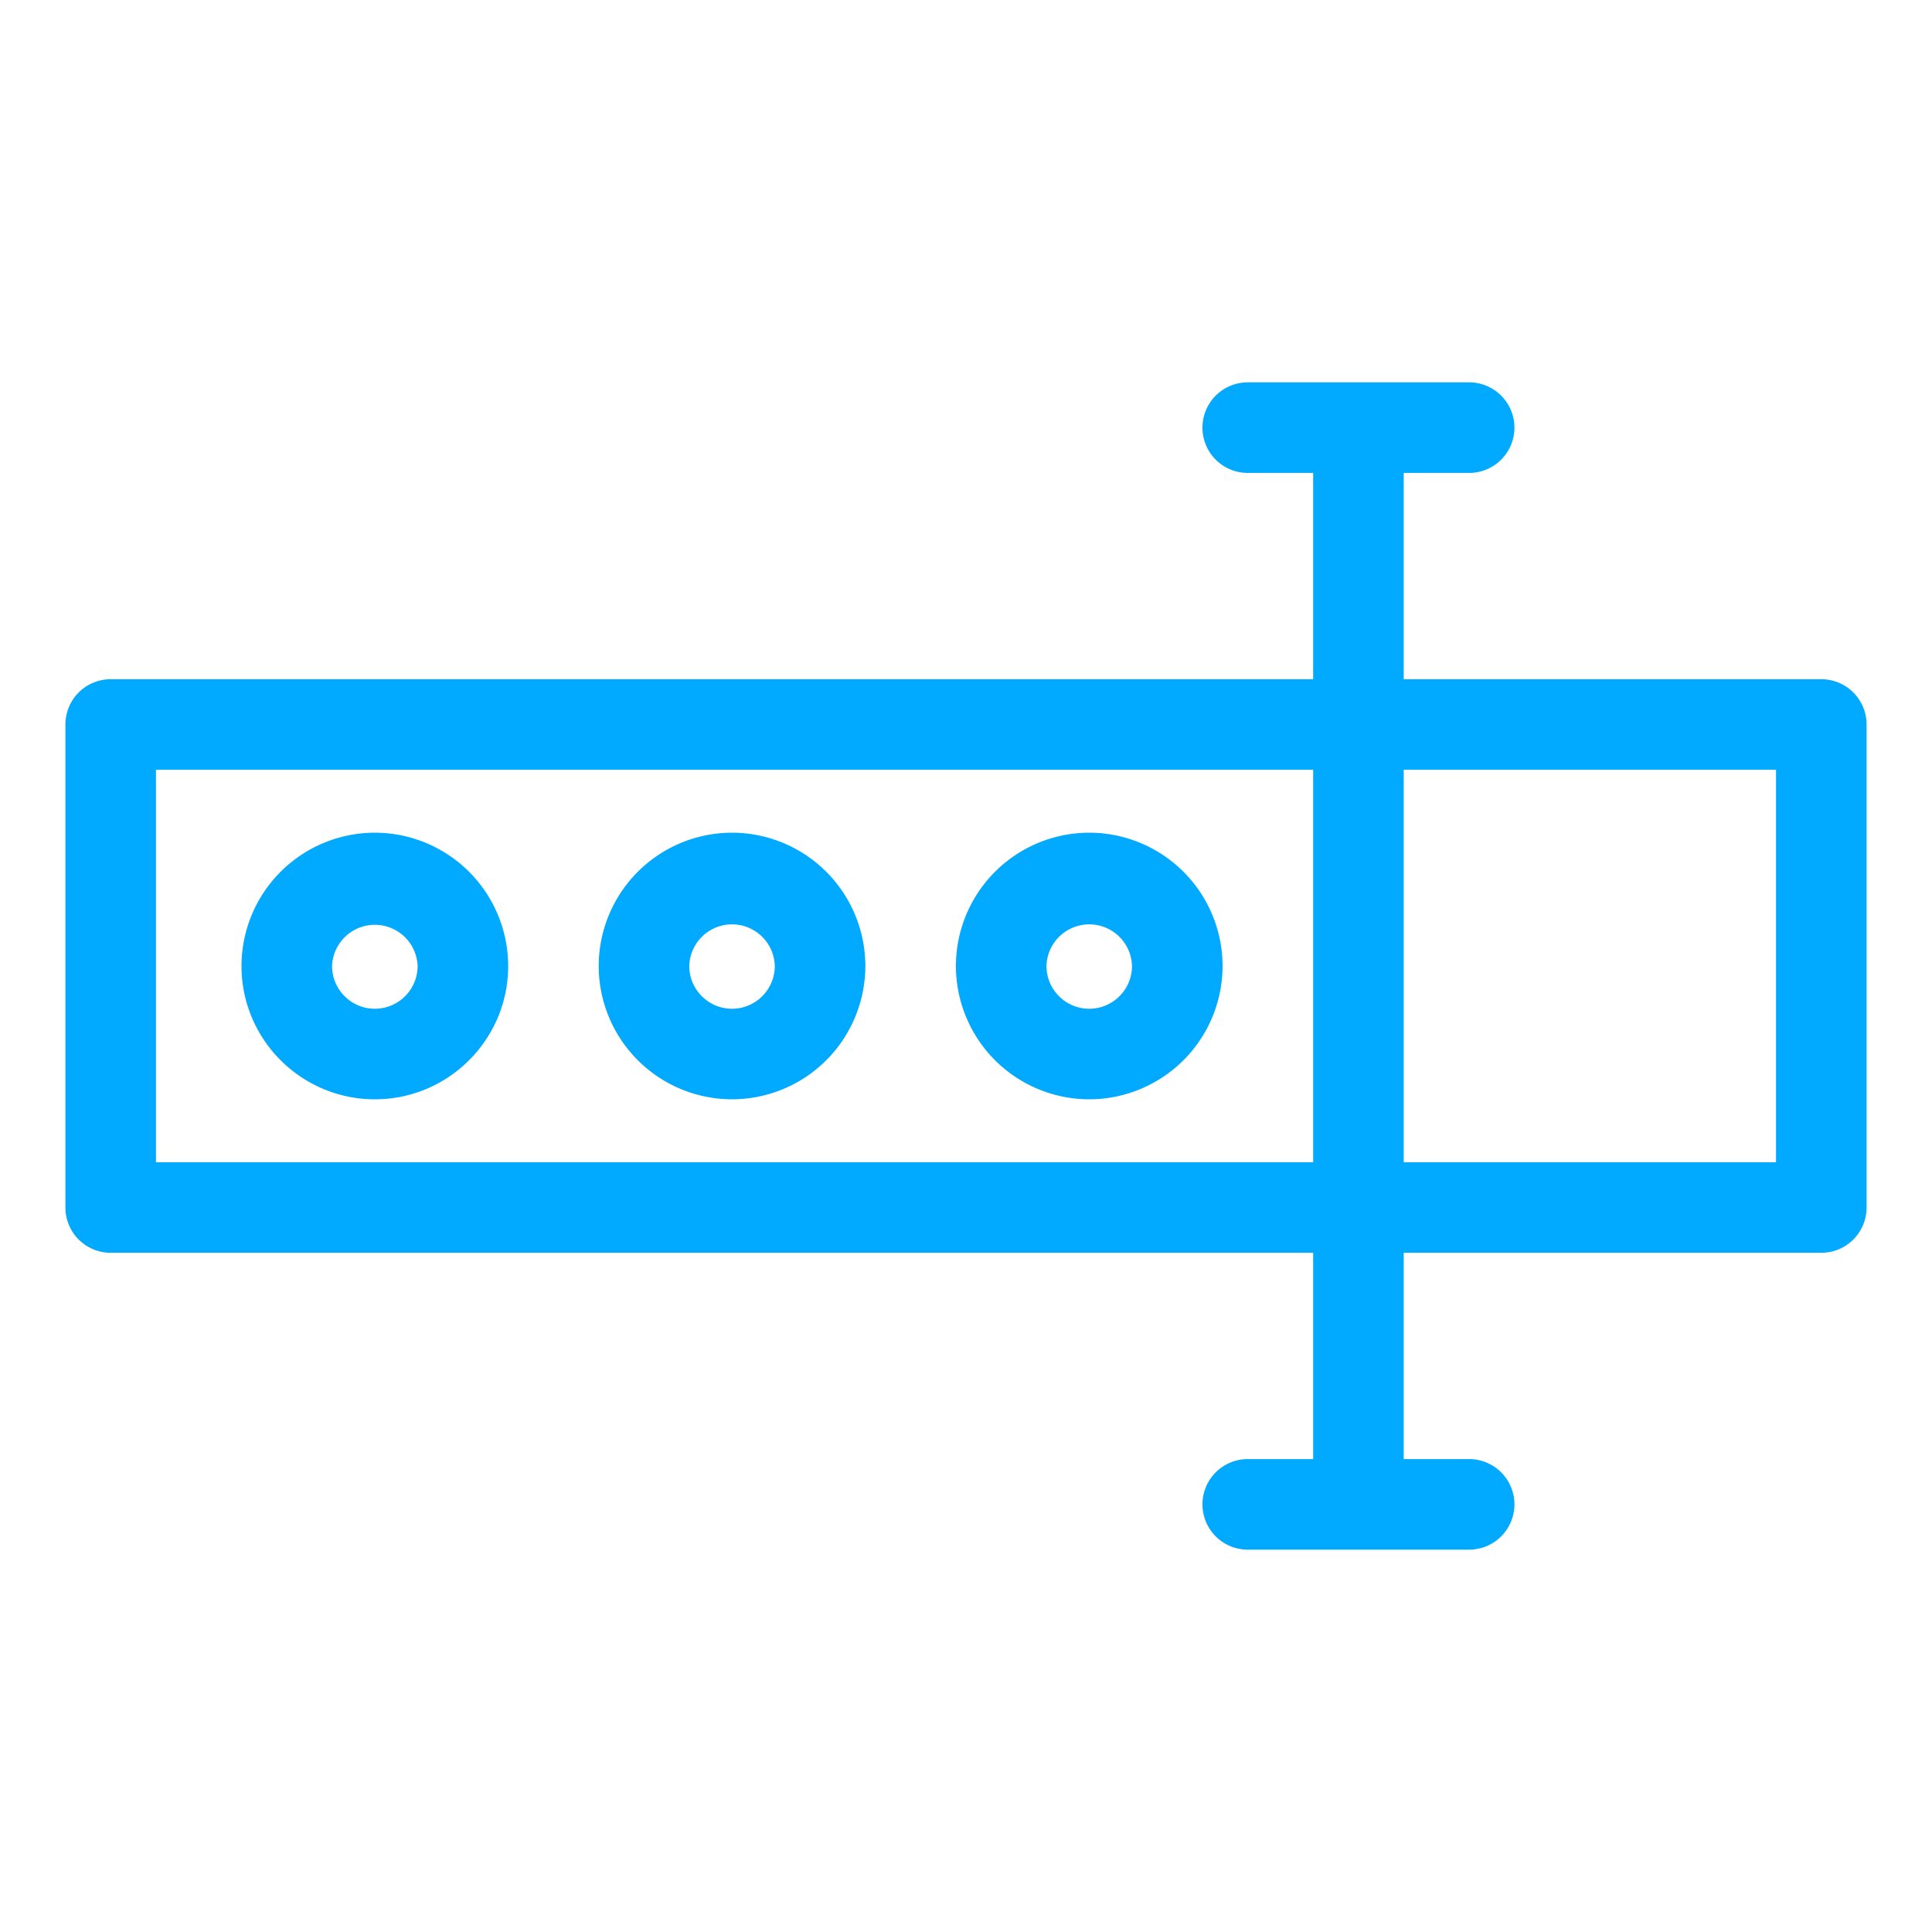
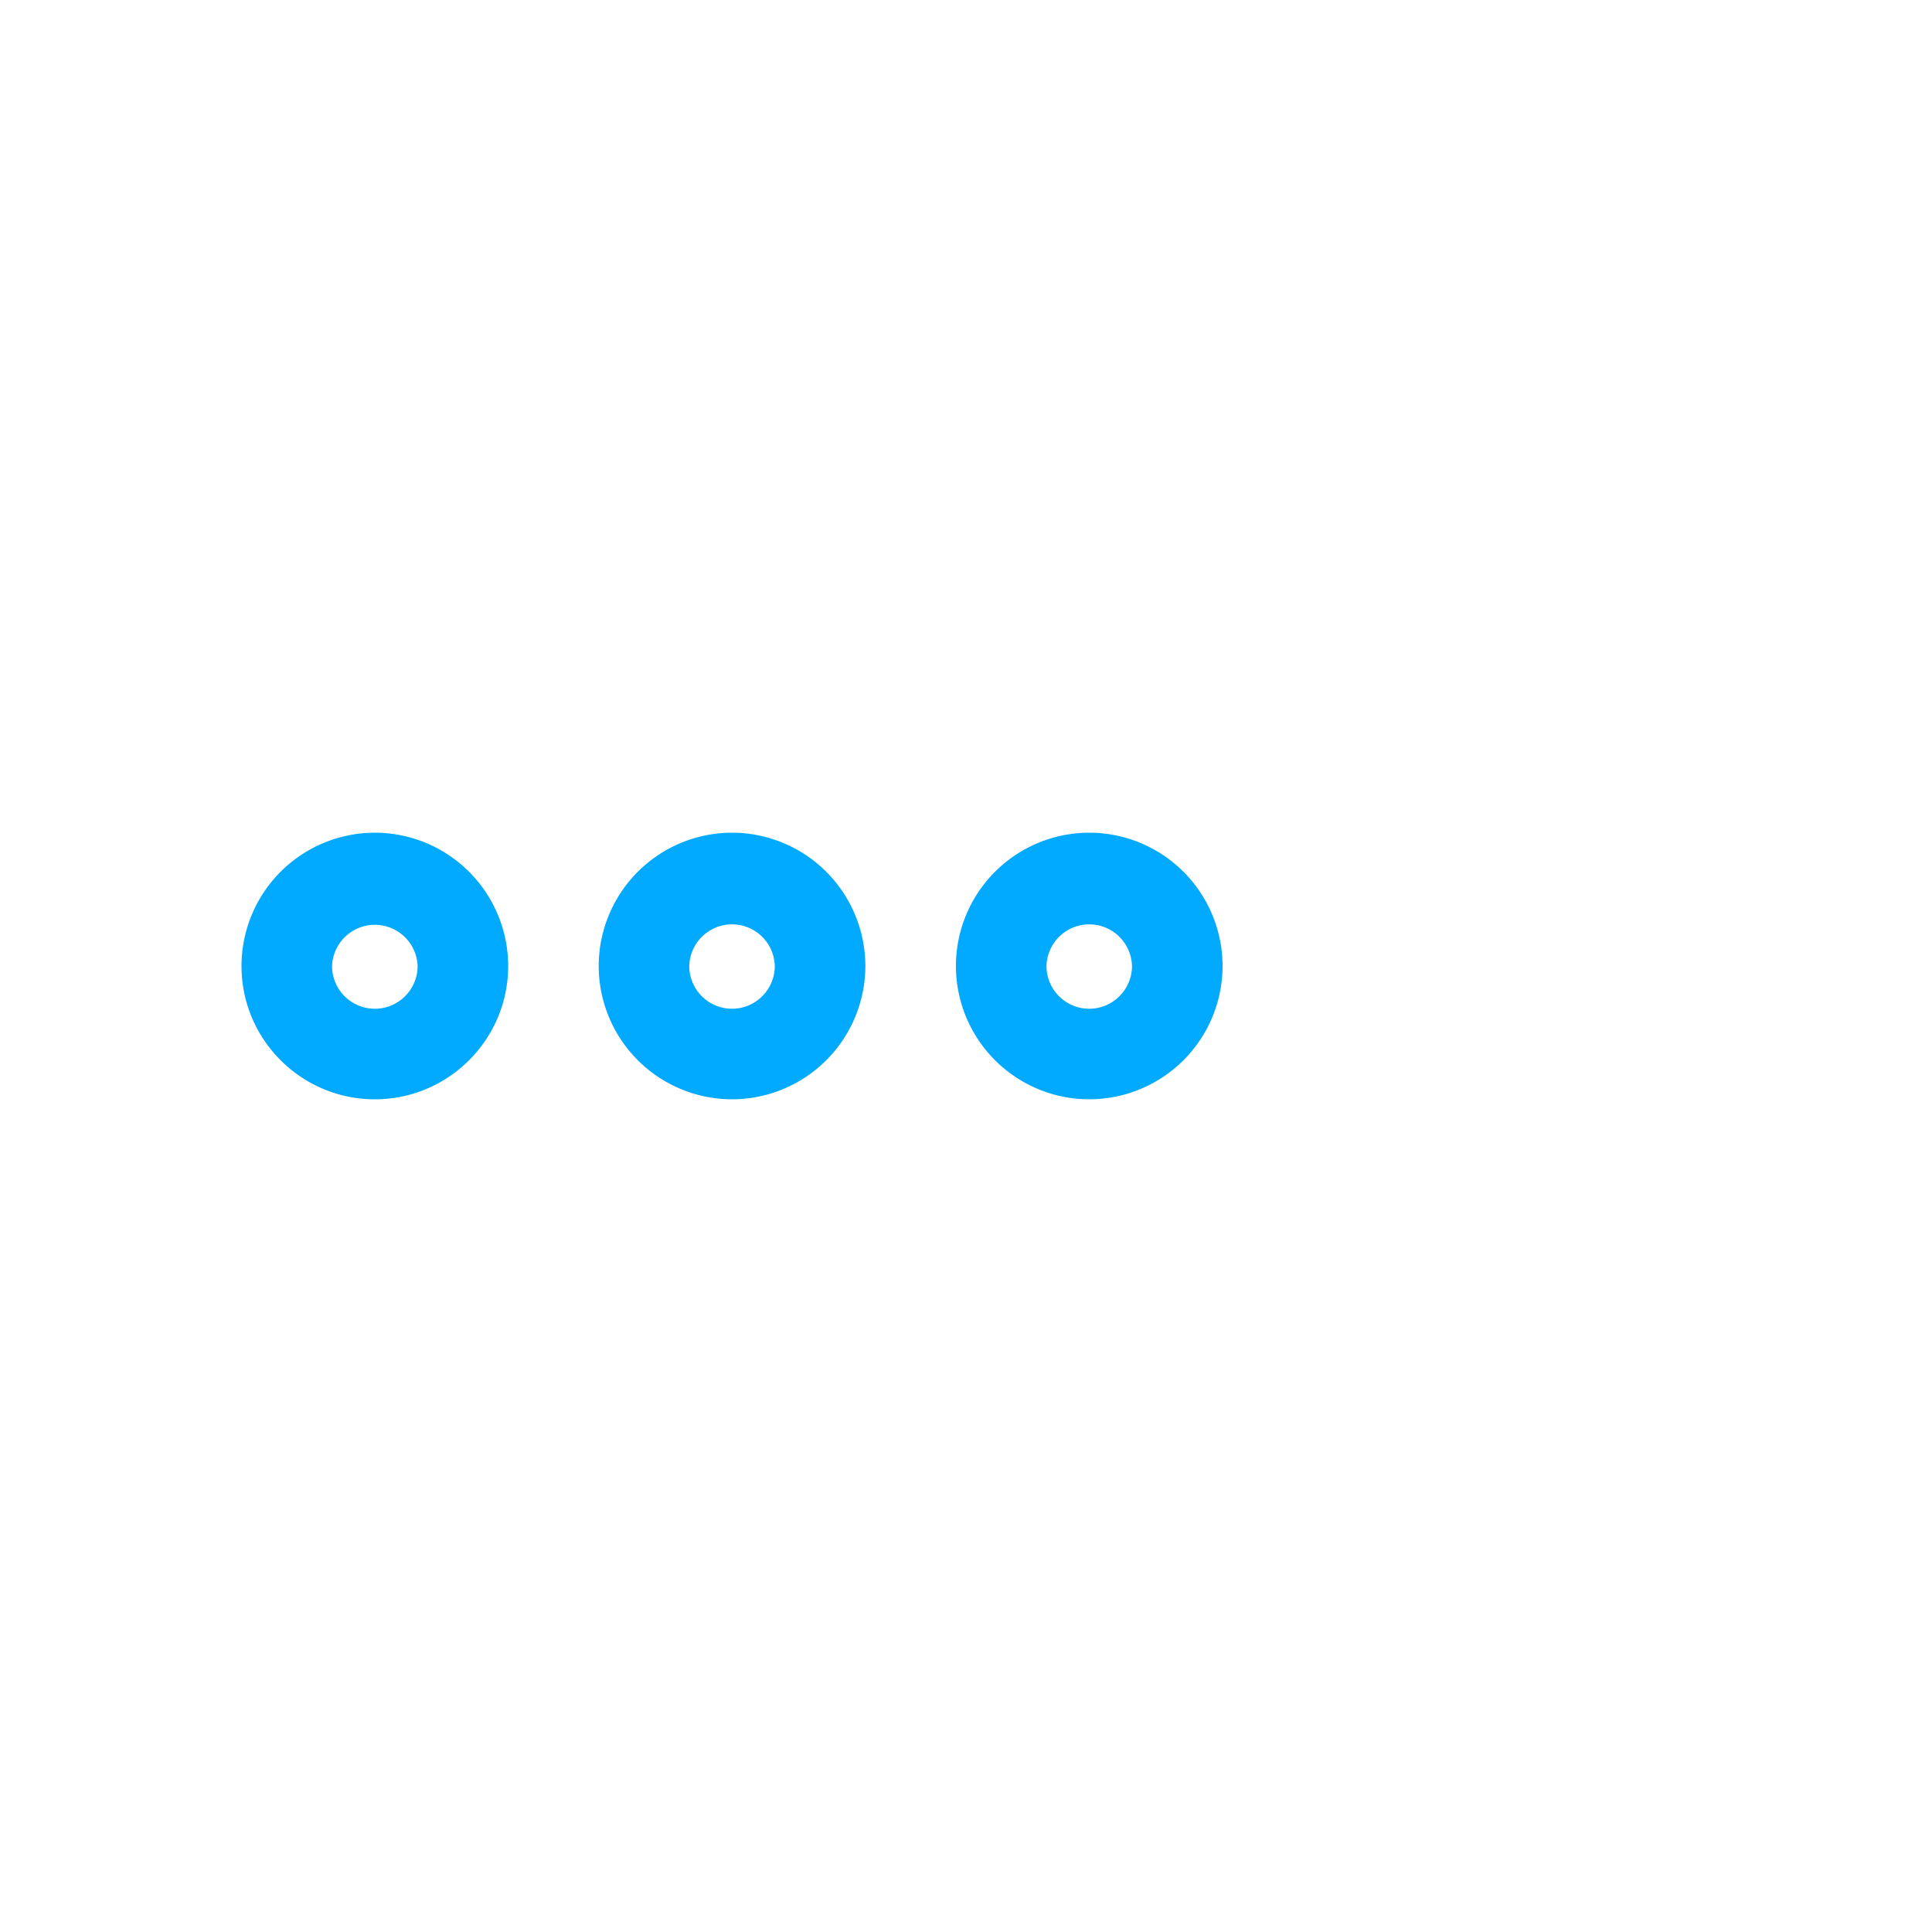
<svg xmlns="http://www.w3.org/2000/svg" viewBox="0 0 64 64" xml:space="preserve">
-   <path d="M60.333 22.5H46.5v-6.834h2.167a1.5 1.5 0 1 0 0-3h-7.334a1.5 1.5 0 1 0 0 3H43.5V22.5H3.667a1.5 1.5 0 0 0-1.5 1.5v16a1.5 1.5 0 0 0 1.5 1.5H43.5v6.834h-2.167a1.5 1.5 0 0 0 0 3h7.334a1.5 1.5 0 0 0 0-3H46.5V41.5h13.833a1.5 1.5 0 0 0 1.5-1.5V24a1.5 1.5 0 0 0-1.5-1.5zm-55.166 16v-13H43.5v13H5.167zm53.666 0H46.5v-13h12.333v13z" fill="#01A9FF" class="fill-000000" />
  <path d="M12.417 27.584A4.421 4.421 0 0 0 8 32c0 2.435 1.981 4.416 4.417 4.416s4.417-1.981 4.417-4.416a4.422 4.422 0 0 0-4.417-4.416zm0 5.832C11.635 33.416 11 32.781 11 32a1.418 1.418 0 0 1 2.834 0c0 .781-.636 1.416-1.417 1.416zM36.082 27.584A4.421 4.421 0 0 0 31.666 32a4.421 4.421 0 0 0 4.416 4.416A4.421 4.421 0 0 0 40.499 32a4.421 4.421 0 0 0-4.417-4.416zm0 5.832c-.781 0-1.416-.635-1.416-1.416a1.417 1.417 0 0 1 2.833 0c0 .781-.636 1.416-1.417 1.416zM24.249 27.584A4.421 4.421 0 0 0 19.833 32a4.421 4.421 0 0 0 4.416 4.416A4.421 4.421 0 0 0 28.666 32a4.421 4.421 0 0 0-4.417-4.416zm0 5.832c-.781 0-1.416-.635-1.416-1.416a1.417 1.417 0 0 1 2.833 0c0 .781-.636 1.416-1.417 1.416z" fill="#01A9FF" class="fill-000000" />
</svg>